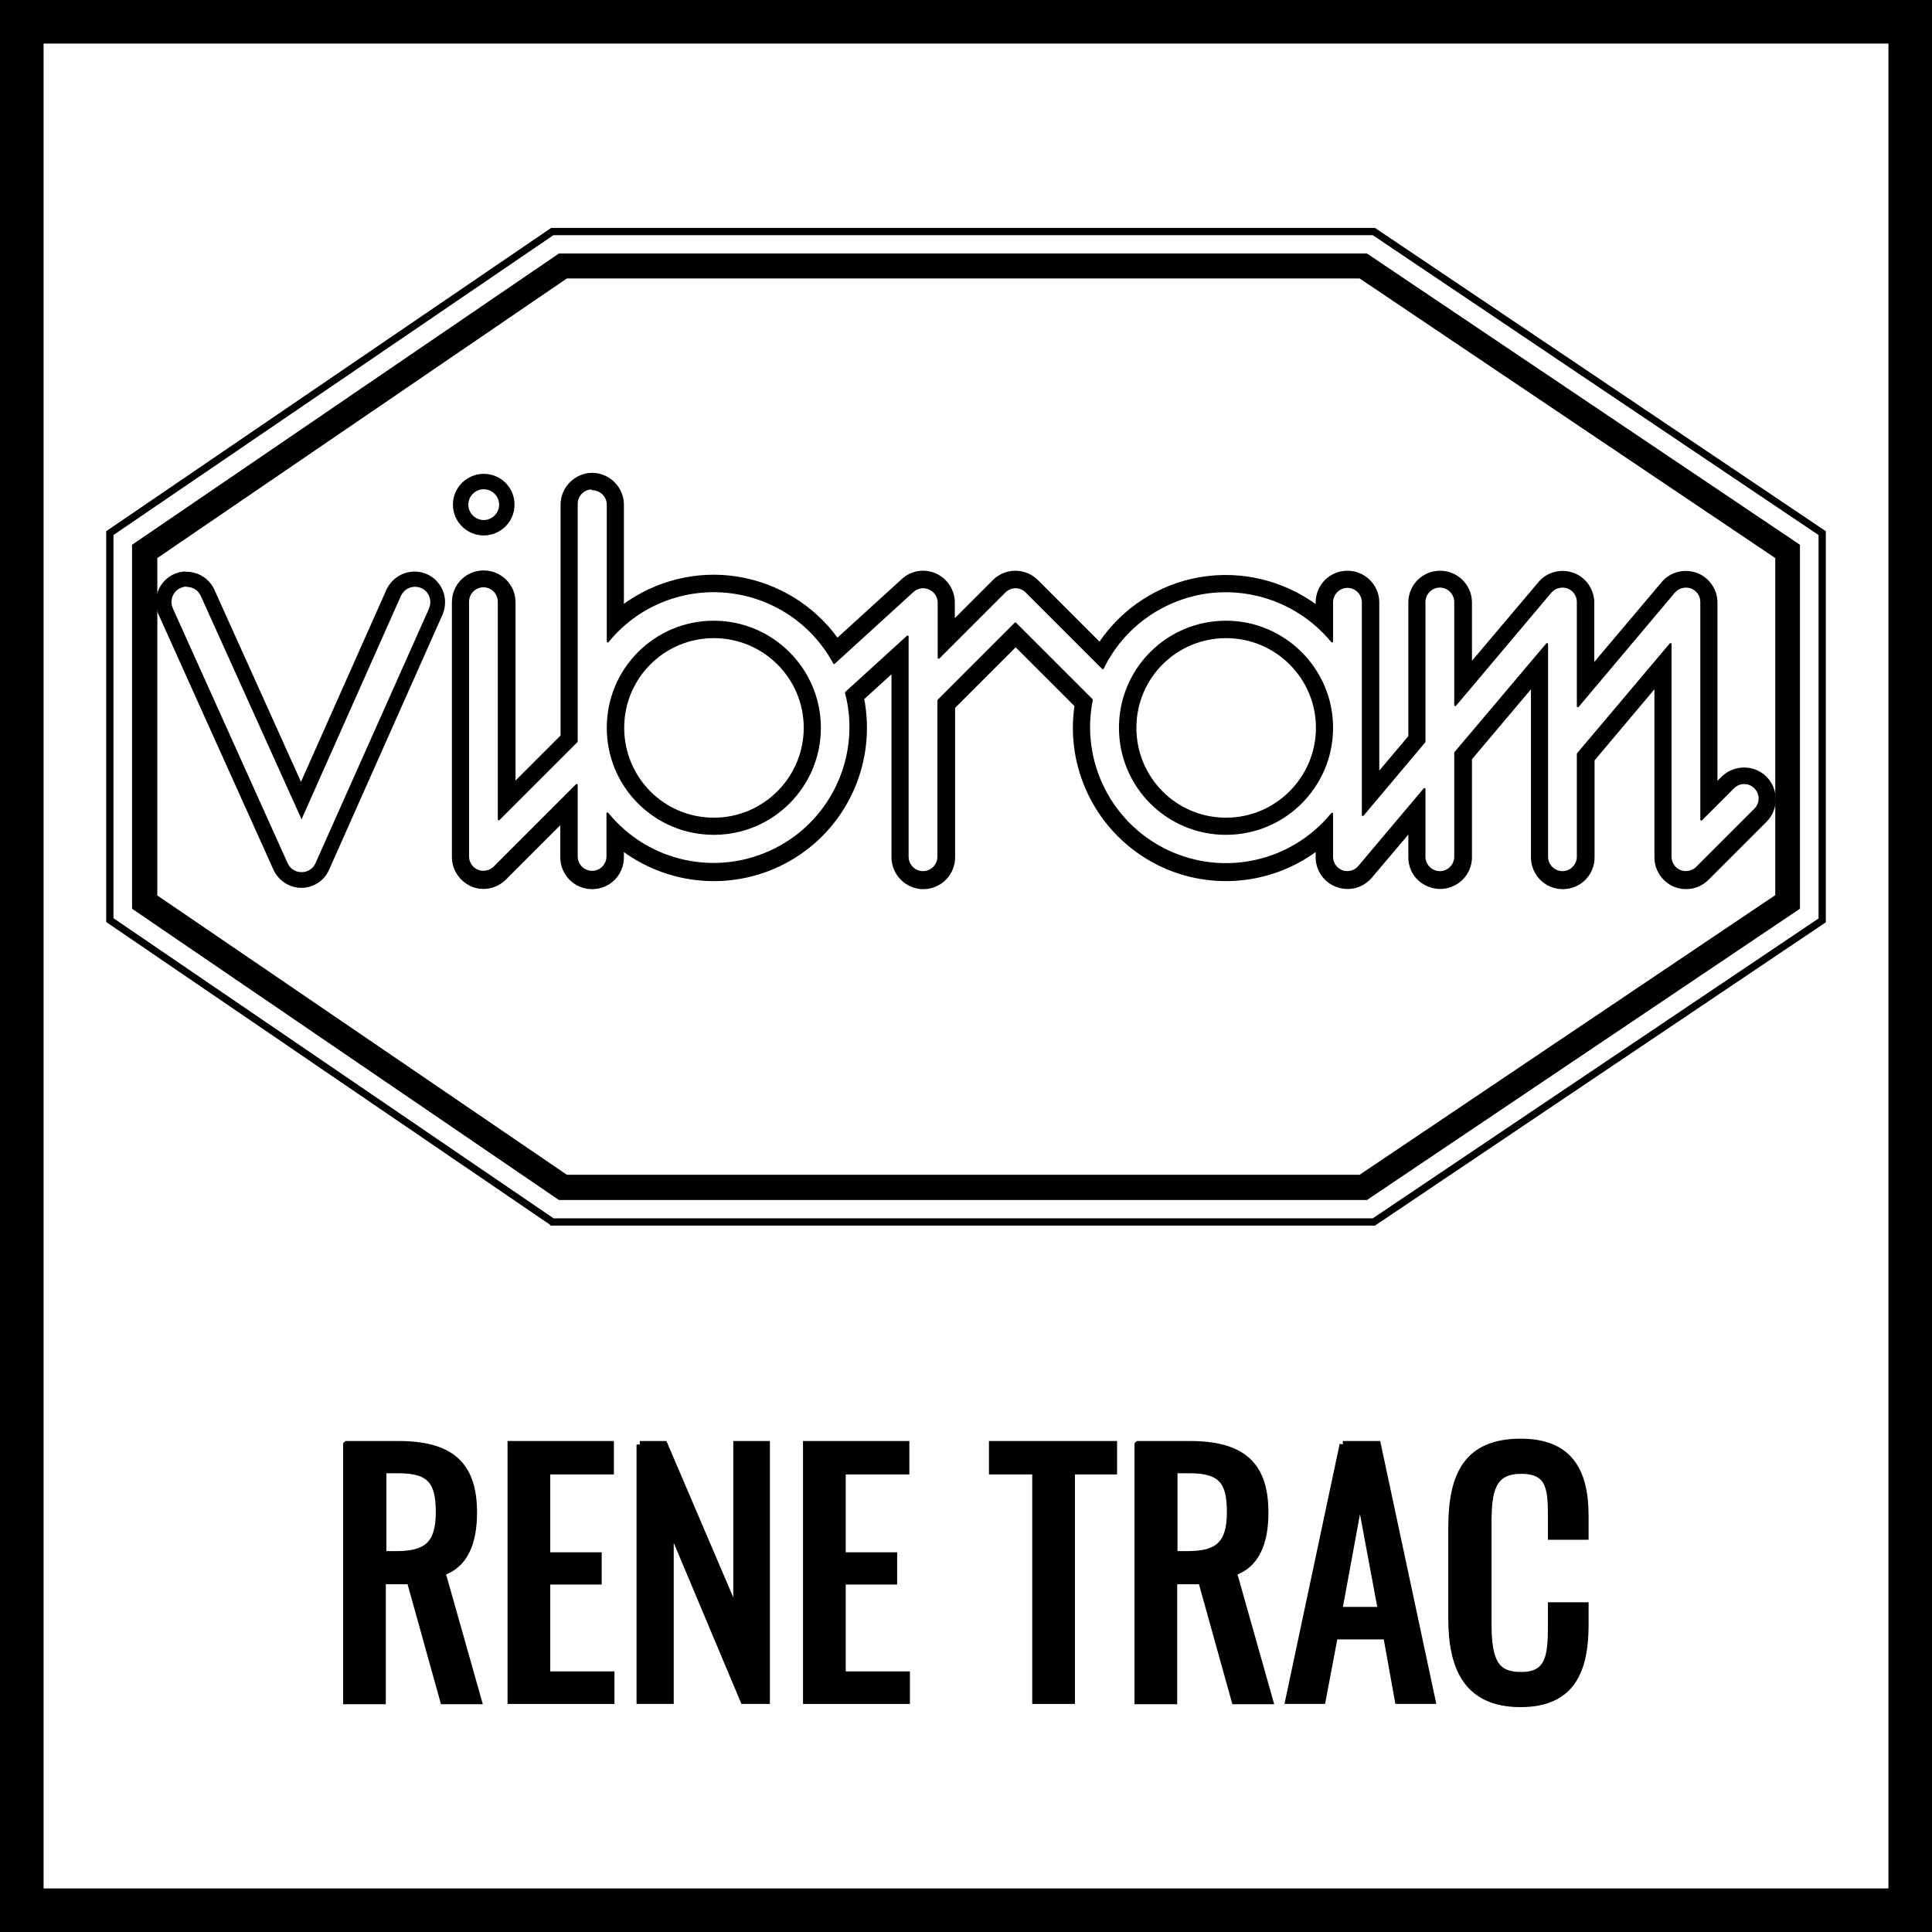
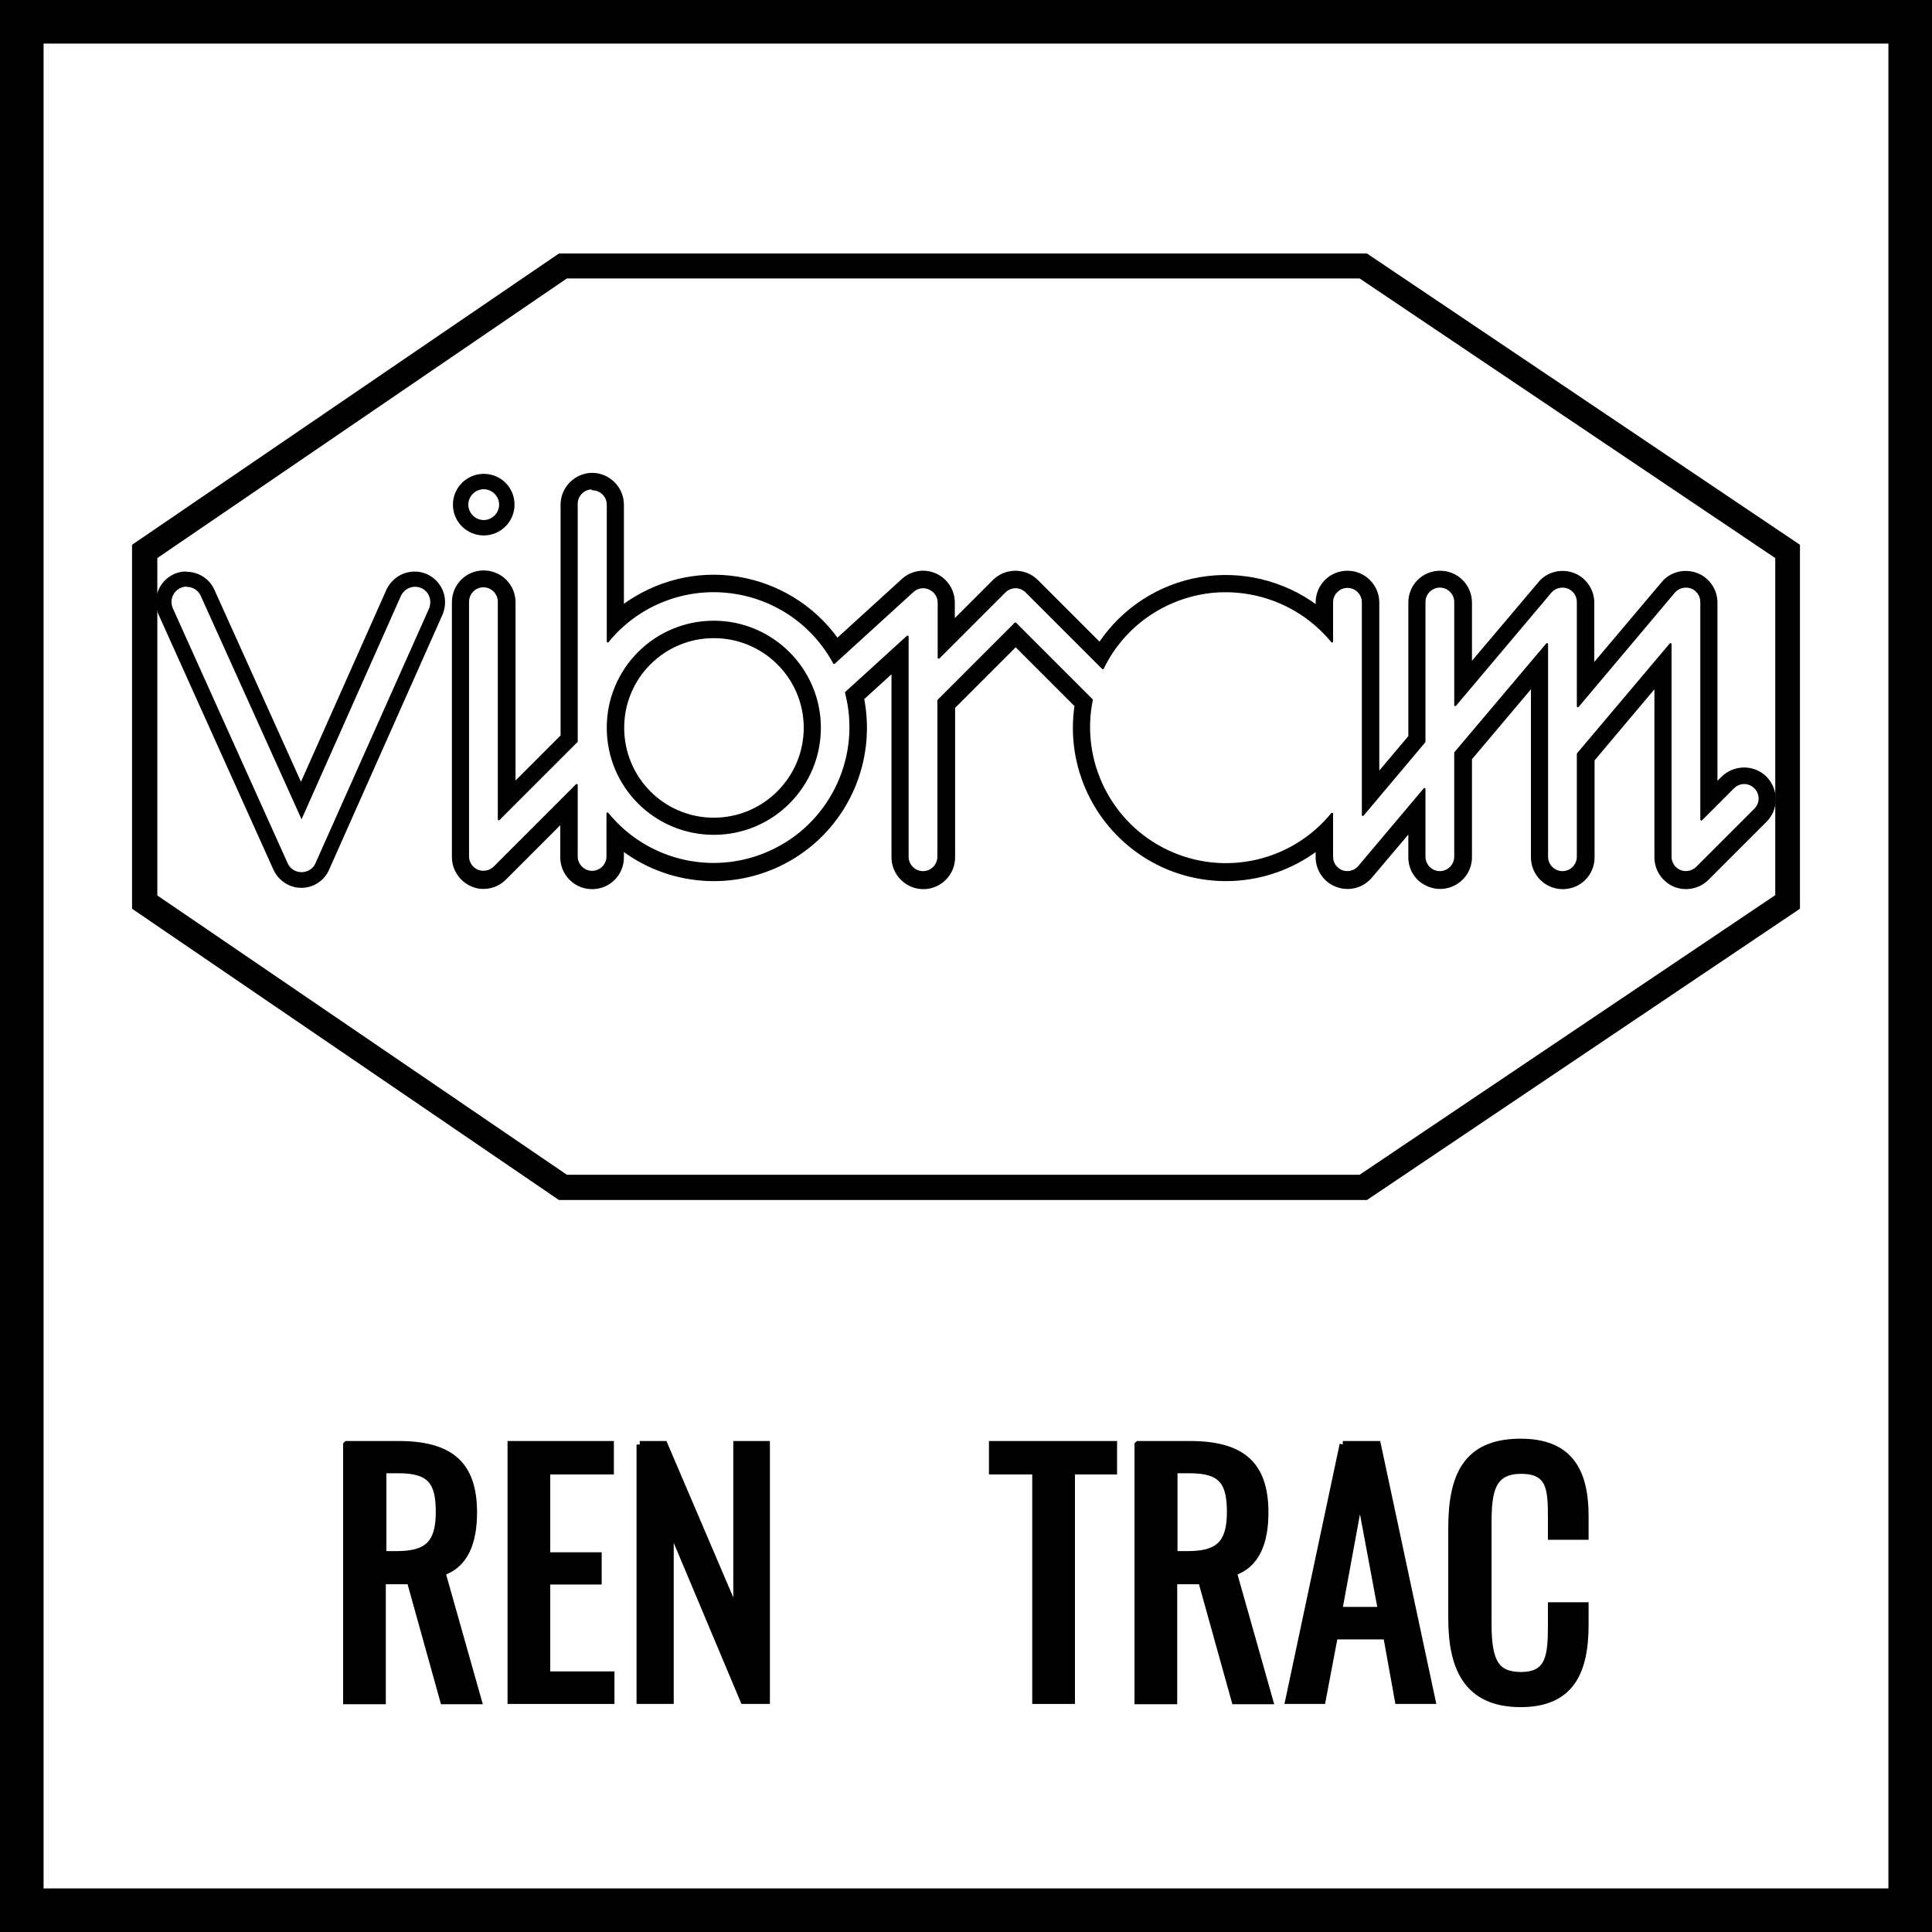
<svg xmlns="http://www.w3.org/2000/svg" id="Warstwa_2" data-name="Warstwa 2" viewBox="0 0 66.5 66.5">
  <defs>
    <style>
      .cls-1 {
        stroke-width: .24px;
      }

      .cls-1, .cls-2, .cls-3 {
        stroke-miterlimit: 10;
      }

      .cls-1, .cls-2, .cls-3, .cls-4, .cls-5 {
        stroke: #000;
      }

      .cls-2 {
        stroke-width: 1.5px;
      }

      .cls-2, .cls-3 {
        fill: none;
      }

      .cls-3 {
        stroke-width: .25px;
      }

      .cls-4 {
        stroke-width: .07px;
      }

      .cls-4, .cls-5 {
        stroke-linecap: round;
        stroke-linejoin: round;
      }

      .cls-5 {
        stroke-width: .07px;
      }
    </style>
  </defs>
  <g id="technologie">
    <g id="lowa_rene_trac" data-name="lowa rene trac">
      <rect class="cls-2" x=".75" y=".75" width="65" height="65" />
      <g>
        <g>
          <path class="cls-1" d="M11.94,49.72h1.77c1.76,0,2.59.66,2.59,2.34,0,1.03-.3,1.8-1.09,2.06l1.25,4.42h-1.19l-1.15-4.13h-.96v4.13h-1.23v-8.81ZM13.64,53.51c1.03,0,1.48-.33,1.48-1.46,0-1.03-.28-1.46-1.4-1.46h-.54v2.92h.47Z" />
          <path class="cls-1" d="M17.59,49.72h3.42v.91h-2.19v2.92h1.77v.87h-1.77v3.23h2.21v.88h-3.44v-8.81Z" />
          <path class="cls-1" d="M22.02,49.72h.84l2.5,5.85v-5.85h1.02v8.81h-.78l-2.53-6.02v6.02h-1.04v-8.81Z" />
-           <path class="cls-1" d="M27.76,49.72h3.42v.91h-2.19v2.92h1.77v.87h-1.77v3.23h2.21v.88h-3.44v-8.81Z" />
          <path class="cls-1" d="M35.65,50.63h-1.49v-.91h4.17v.91h-1.45v7.9h-1.23v-7.9Z" />
          <path class="cls-1" d="M39.18,49.72h1.77c1.76,0,2.59.66,2.59,2.34,0,1.03-.3,1.8-1.09,2.06l1.25,4.42h-1.19l-1.15-4.13h-.96v4.13h-1.23v-8.81ZM40.87,53.51c1.03,0,1.48-.33,1.48-1.46,0-1.03-.28-1.46-1.4-1.46h-.54v2.92h.47Z" />
          <path class="cls-1" d="M46.22,49.72h1.19l1.88,8.81h-1.16l-.4-2.22h-1.8l-.42,2.22h-1.15l1.87-8.81ZM47.55,55.43l-.74-3.97-.73,3.97h1.47Z" />
          <path class="cls-1" d="M49.97,55.7v-3.11c0-1.78.5-2.95,2.37-2.95,1.64,0,2.22.95,2.22,2.54v.7h-1.16v-.62c0-.98-.02-1.65-1.04-1.65s-1.14.72-1.14,1.81v3.49c0,1.33.29,1.76,1.14,1.76.99,0,1.04-.71,1.04-1.75v-.65h1.16v.65c0,1.62-.49,2.72-2.22,2.72-1.87,0-2.37-1.28-2.37-2.93Z" />
        </g>
        <g id="layer1">
          <g id="g2846">
-             <path id="path7597" class="cls-3" d="M19.01,42.06h28.28l15.43-10.38v-13.33l-15.43-10.38h-28.28L3.78,18.35v13.32l15.22,10.38Z" />
            <path id="path7593" class="cls-4" d="M19.25,8.76l-14.67,10.01v12.49l14.67,10.01h27.79l14.88-10.01v-12.49l-14.88-10.01h-27.79ZM19.5,9.55h27.31l14.33,9.64v11.64l-14.33,9.64h-27.31l-14.12-9.63v-11.65l14.12-9.64Z" />
            <g id="g7795">
              <path id="path7738" class="cls-5" d="M24.57,21.4c-2.02,0-3.65,1.63-3.65,3.65s1.63,3.65,3.65,3.65,3.65-1.64,3.65-3.65-1.64-3.65-3.65-3.65ZM24.57,21.93c1.73,0,3.13,1.4,3.13,3.12s-1.4,3.13-3.13,3.13-3.12-1.4-3.12-3.13,1.4-3.12,3.12-3.12Z" />
-               <path id="path7745" class="cls-5" d="M42.2,21.4c-2.02,0-3.65,1.63-3.65,3.65s1.63,3.65,3.65,3.65,3.65-1.64,3.65-3.65-1.64-3.65-3.65-3.65ZM42.2,21.93c1.73,0,3.13,1.4,3.13,3.12s-1.4,3.13-3.13,3.13-3.12-1.4-3.12-3.13,1.4-3.12,3.12-3.12Z" />
              <path id="path7755" class="cls-5" d="M20.39,16.31c-.58,0-1.06.48-1.06,1.06v7.96l-1.62,1.62v-6.22c0-.58-.47-1.06-1.06-1.06s-1.06.47-1.06,1.06v8.77c0,.43.26.81.65.98s.85.07,1.15-.23l1.93-1.93v1.19c0,.58.47,1.06,1.06,1.06s1.06-.47,1.06-1.06v-.25c1.74,1.29,4.09,1.38,5.92.23,1.83-1.15,2.76-3.31,2.35-5.44l1.01-.92v6.38c0,.58.48,1.06,1.06,1.06s1.06-.47,1.06-1.06v-5.16l2.12-2.12,2.06,2.06c-.31,2.1.68,4.17,2.49,5.26,1.82,1.09,4.11.97,5.81-.29v.25c0,.44.28.84.7.99.42.15.88.03,1.17-.31l1.32-1.56v.88c0,.38.2.73.53.91.33.19.73.19,1.06,0,.33-.19.53-.54.53-.91v-3.39l2.1-2.49v5.88c0,.58.47,1.06,1.06,1.06s1.06-.47,1.06-1.06v-3.35l2.13-2.53v5.88c0,.43.26.81.65.98.4.16.85.07,1.15-.23l2-2c.41-.41.41-1.08,0-1.5-.41-.41-1.08-.41-1.5,0l-.2.2v-6.22c0-.44-.28-.84-.69-.99-.42-.15-.89-.03-1.17.31l-2.38,2.82v-2.14c0-.44-.28-.84-.69-.99-.42-.15-.89-.03-1.17.31l-2.35,2.78v-2.1c0-.58-.47-1.06-1.06-1.06s-1.06.47-1.06,1.06v4.61l-1.07,1.27v-5.88c0-.58-.47-1.06-1.06-1.06s-1.06.47-1.06,1.06v.12c-1.15-.85-2.6-1.2-4.01-.96-1.41.24-2.66,1.05-3.46,2.24l-2.15-2.15c-.2-.2-.47-.31-.75-.31s-.55.11-.75.31l-1.37,1.37v-.62c0-.42-.25-.8-.63-.97-.38-.17-.83-.1-1.14.19l-2.24,2.04c-.82-1.14-2.06-1.9-3.45-2.12s-2.8.14-3.93.97v-3.48c0-.58-.48-1.06-1.06-1.06h0ZM20.39,16.84c.29,0,.53.24.53.53v4.71c.99-1.22,2.53-1.86,4.09-1.71,1.57.15,2.95,1.06,3.7,2.45l2.71-2.47c.15-.14.38-.18.57-.09.19.08.32.27.32.48v1.9l2.27-2.27c.21-.21.54-.21.75,0l2.63,2.63c.7-1.45,2.1-2.43,3.69-2.62,1.6-.18,3.18.46,4.2,1.7v-1.35c0-.29.24-.53.53-.53s.53.24.53.53v7.32l2.12-2.52v-4.81c0-.29.24-.53.53-.53s.53.24.53.53v3.55l3.28-3.89c.14-.17.38-.23.59-.16.21.08.35.27.35.5v3.59l3.31-3.93c.14-.17.38-.23.59-.16.21.08.35.27.35.5v7.49l1.1-1.1c.21-.21.54-.21.75,0,.21.21.21.54,0,.75l-2,2c-.15.15-.38.2-.58.12-.2-.08-.33-.28-.33-.49v-7.32l-3.19,3.78v3.54c0,.29-.24.53-.53.53s-.53-.24-.53-.53v-7.32l-3.16,3.74v3.58c0,.29-.24.53-.53.53s-.53-.24-.53-.53v-2.33l-2.25,2.67c-.14.17-.38.23-.58.16-.21-.08-.35-.27-.35-.5v-1.48c-1.37,1.68-3.71,2.21-5.67,1.28-1.96-.93-3.03-3.08-2.6-5.2l-2.63-2.63-2.65,2.65v5.38c0,.29-.24.53-.53.53s-.53-.24-.53-.53v-7.58l-2.12,1.93c.56,2.14-.45,4.39-2.43,5.39-1.98,1-4.38.49-5.78-1.23v1.48c0,.29-.24.53-.53.53s-.53-.24-.53-.53v-2.46l-2.83,2.83c-.15.15-.38.2-.58.12-.2-.08-.33-.28-.33-.49v-8.77c0-.29.24-.53.53-.53s.53.24.53.53v7.49l2.68-2.68v-8.18c0-.29.24-.53.53-.53h0Z" />
              <path id="path7768" d="M6.4,19.67c-.14,0-.27.03-.41.09-.53.24-.77.87-.53,1.4l3.95,8.77c.17.38.55.63.96.63.42,0,.8-.25.96-.63l3.9-8.77c.15-.35.11-.75-.11-1.05-.22-.31-.59-.47-.96-.43-.38.04-.7.28-.86.62l-2.94,6.61-2.98-6.61c-.18-.4-.58-.63-.99-.62ZM6.42,20.2c.21,0,.4.11.49.31l3.47,7.69,3.42-7.69c.08-.17.24-.29.43-.31.19-.02.37.06.48.21s.13.35.06.53l-3.91,8.77c-.08.19-.27.31-.48.31-.21,0-.4-.12-.48-.31l-3.95-8.77c-.12-.27,0-.58.26-.7.07-.03.14-.05.21-.05Z" />
              <path id="path7723" d="M16.65,16.31c-.58,0-1.06.47-1.06,1.06s.48,1.06,1.06,1.06,1.06-.47,1.06-1.06-.47-1.06-1.06-1.06ZM16.65,16.84c.29,0,.53.24.53.53s-.24.53-.53.53-.53-.24-.53-.53.24-.53.53-.53Z" />
            </g>
          </g>
        </g>
      </g>
    </g>
  </g>
</svg>